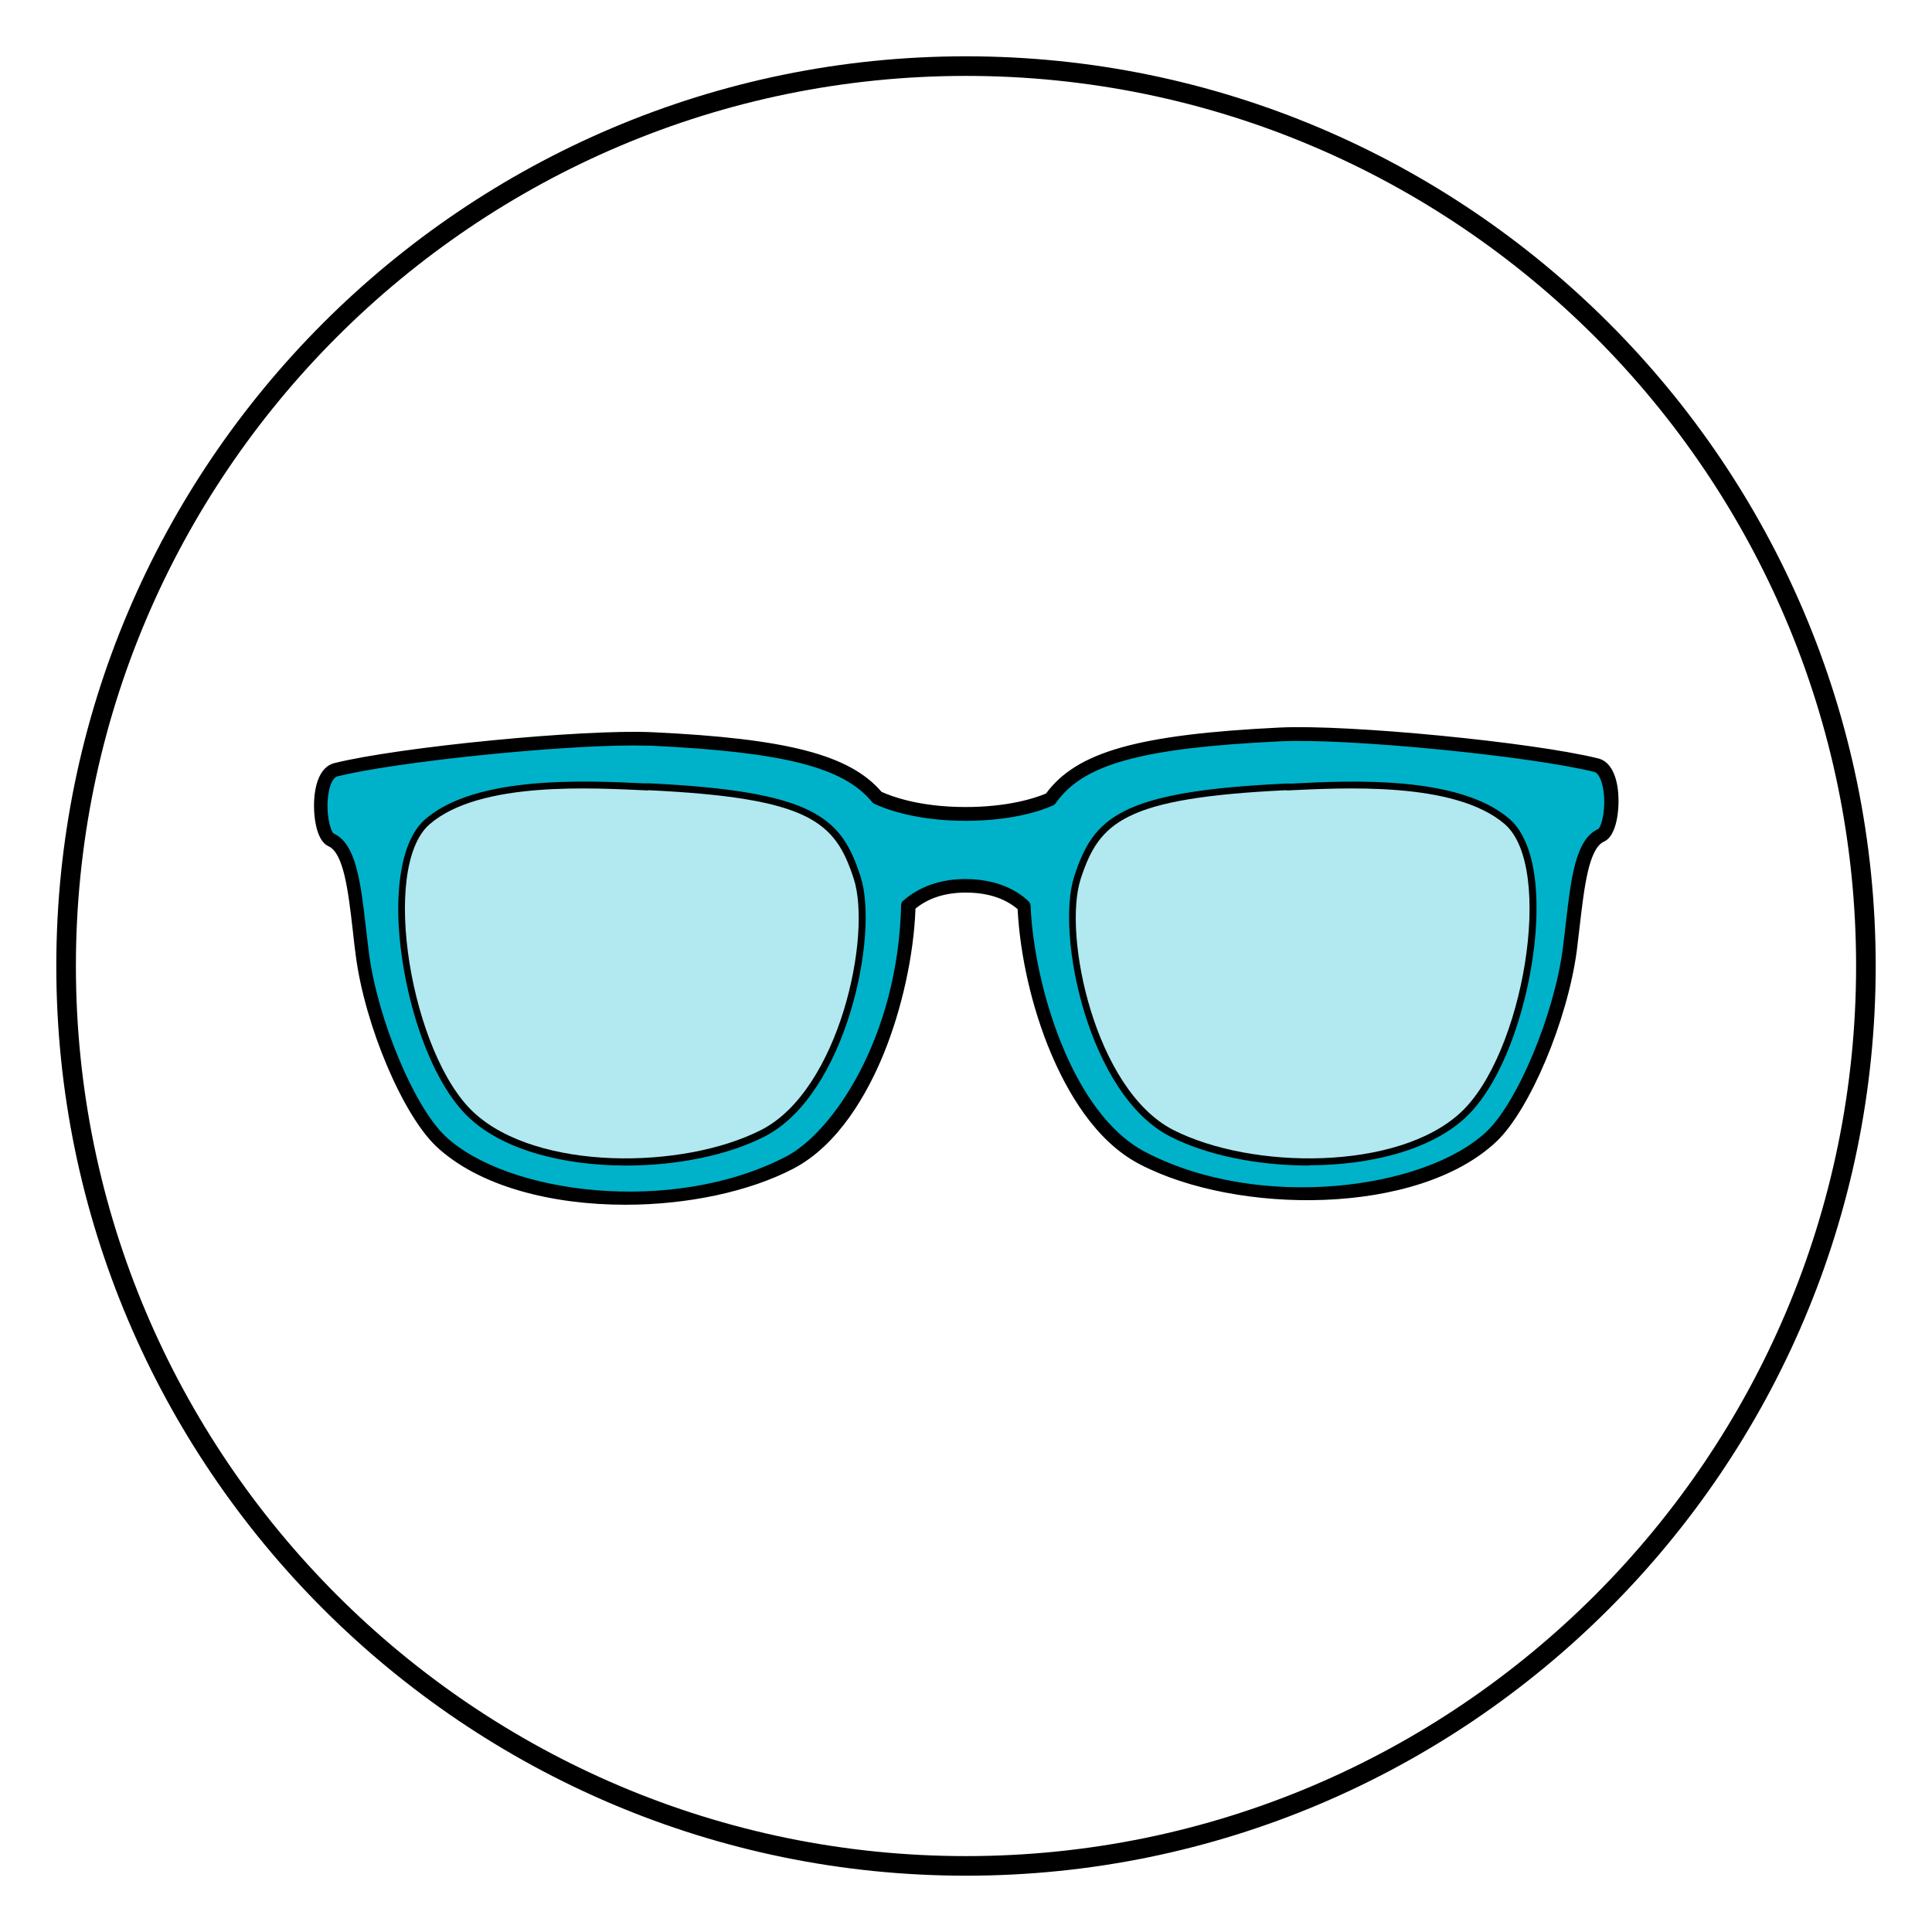
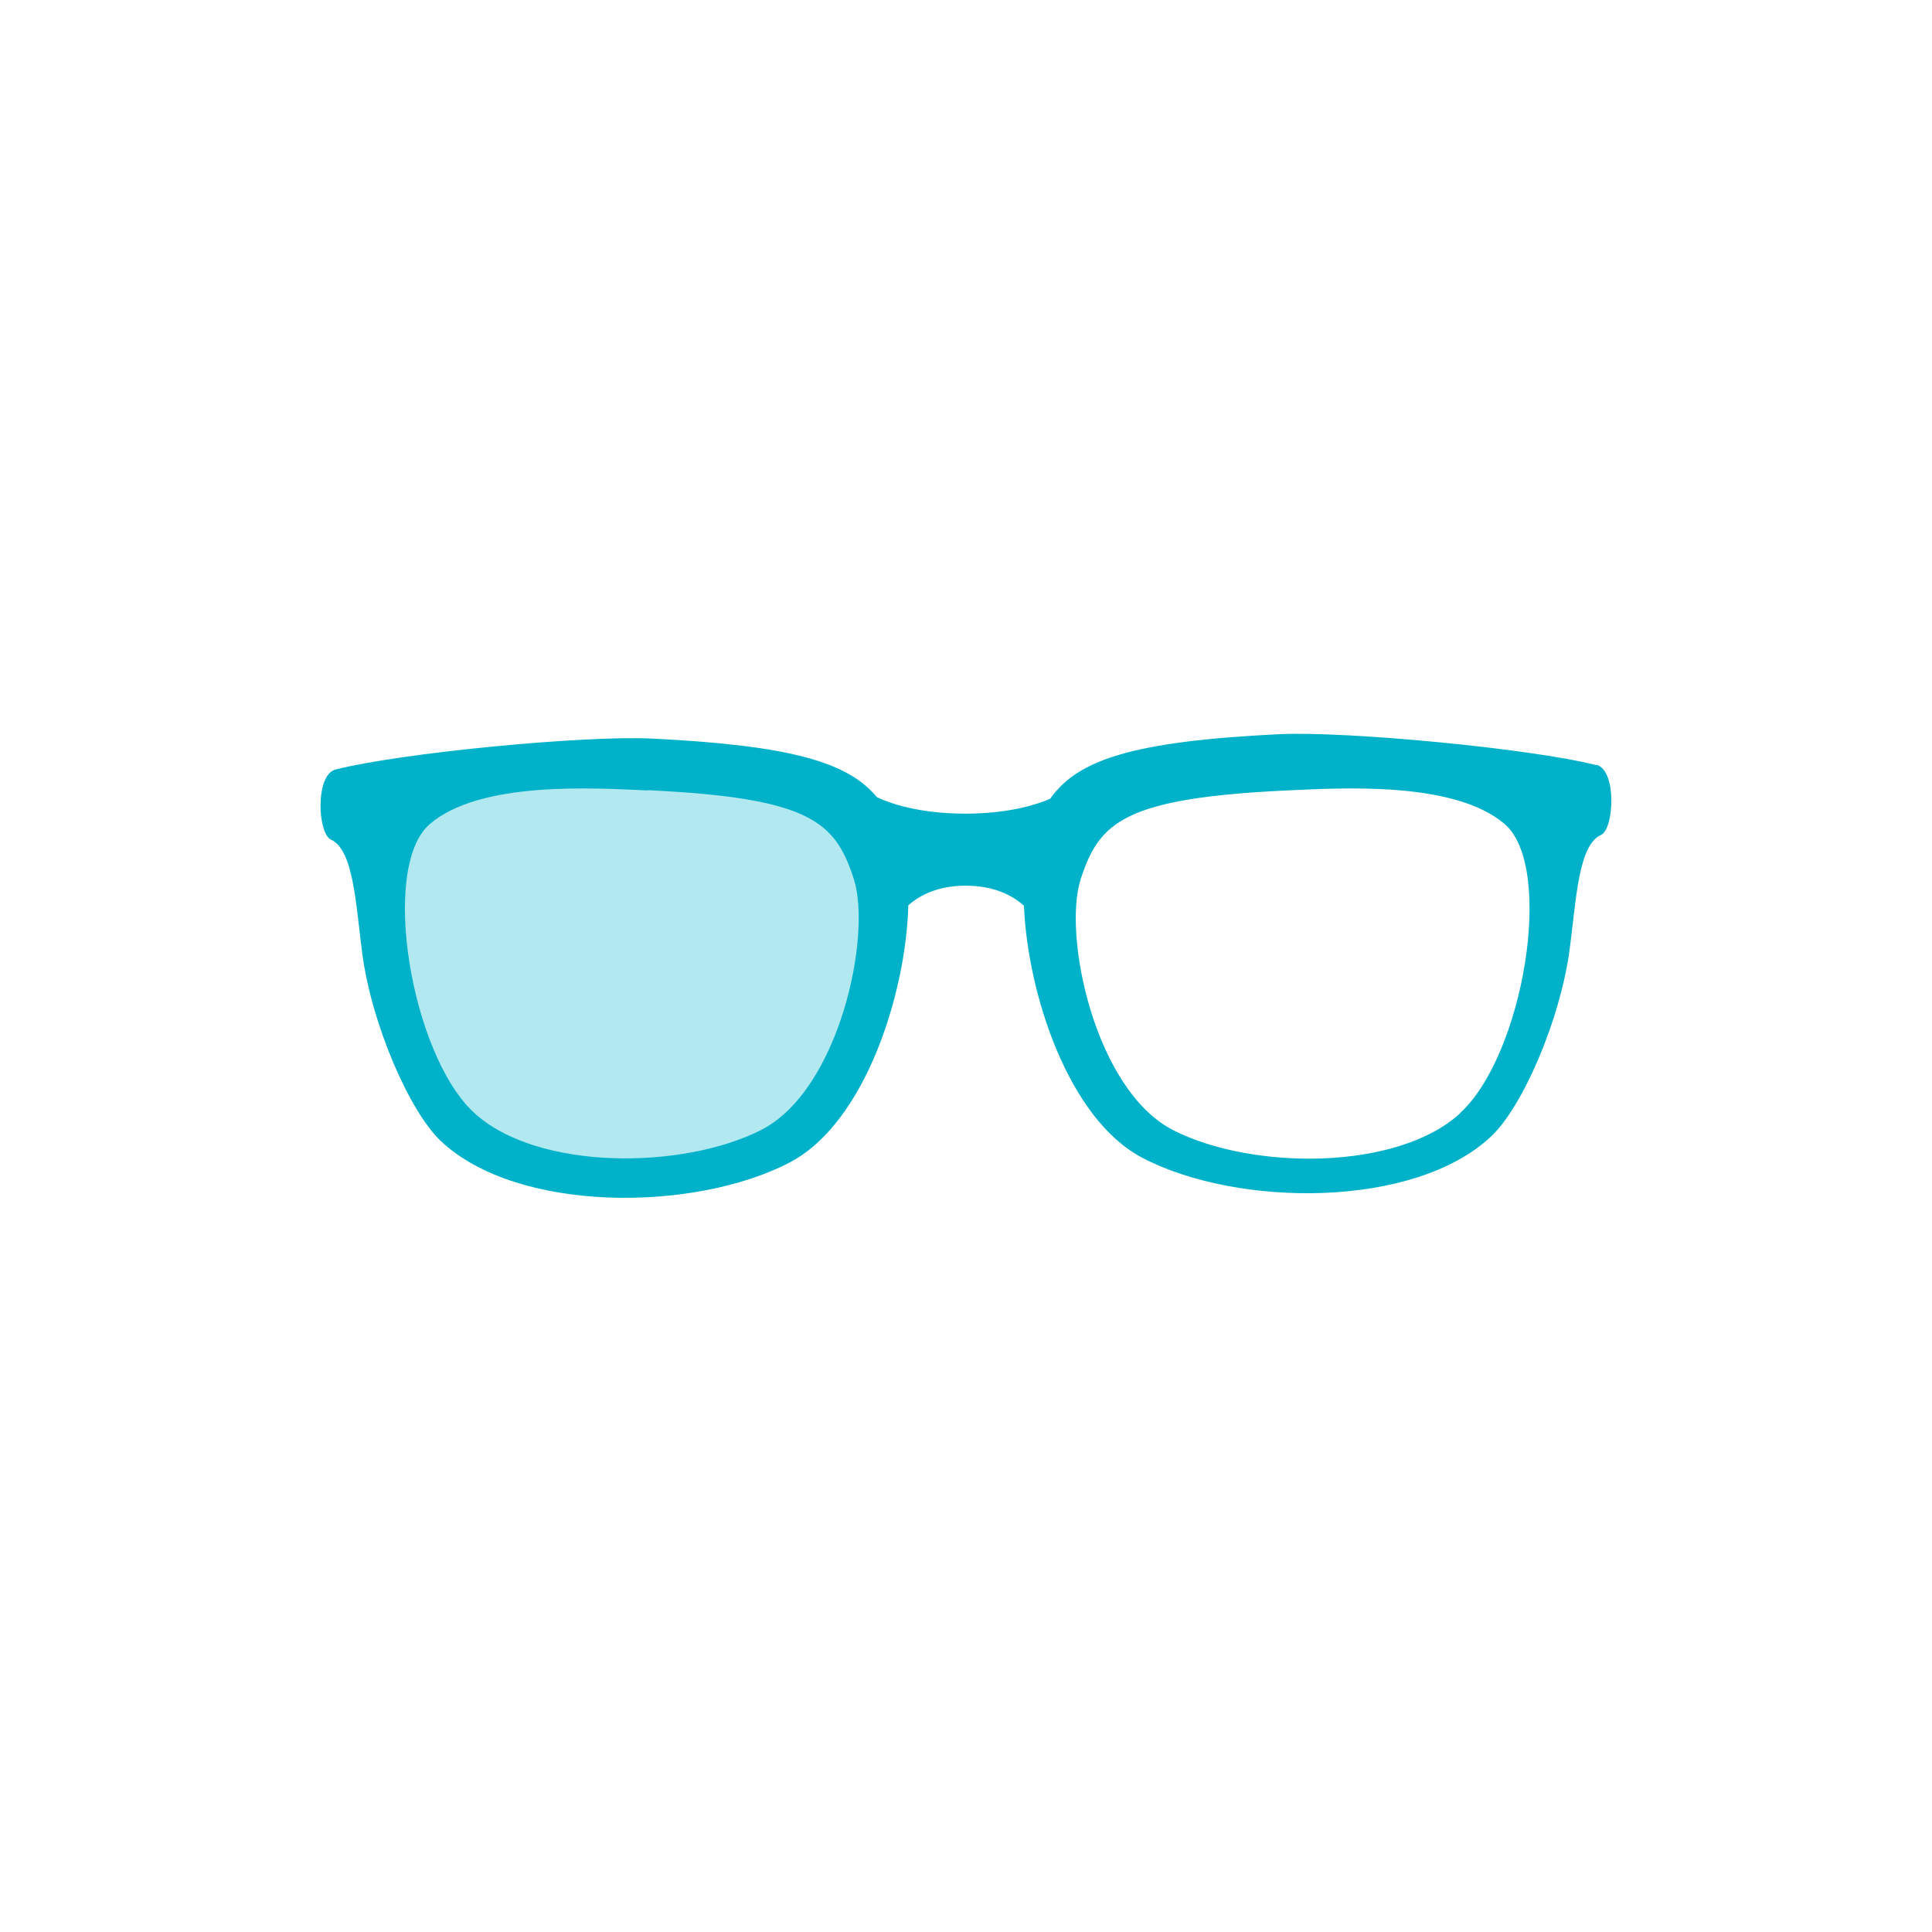
<svg xmlns="http://www.w3.org/2000/svg" id="Layer_1" viewBox="0 0 70 70">
  <defs>
    <style>
      .cls-1 {
        fill: #b2e8ef;
      }

      .cls-2 {
        fill: #00b2c9;
      }
    </style>
  </defs>
-   <path d="M35,67.96c-18.17,0-32.96-14.79-32.96-32.96S16.83,2.04,35,2.04s32.96,14.79,32.96,32.96-14.79,32.96-32.96,32.96ZM35,2.75C17.22,2.75,2.75,17.22,2.75,35s14.47,32.25,32.25,32.25,32.25-14.47,32.25-32.25S52.78,2.75,35,2.75Z" />
  <g>
    <g>
-       <path class="cls-2" d="M57.83,27.72c-2.42-.61-9.04-1.23-11.46-1.12-5.38.26-7.33.94-8.32,2.34-.41.18-1.43.54-3.08.54-1.83,0-2.9-.45-3.2-.6-1.04-1.25-3.06-1.87-8.15-2.12-2.43-.12-9.04.51-11.46,1.12-.75.19-.65,2.32-.17,2.54.83.38.9,2.36,1.14,4.16.34,2.53,1.7,5.68,2.84,6.76,2.77,2.62,9.19,2.58,12.64.78,2.75-1.44,4.22-6.16,4.3-9.32.41-.36,1.07-.71,2.07-.71,1.06,0,1.73.37,2.12.73.13,3.16,1.6,7.72,4.29,9.13,3.46,1.81,9.87,1.84,12.64-.78,1.14-1.07,2.5-4.22,2.84-6.76.24-1.8.31-3.79,1.14-4.16.47-.21.58-2.35-.17-2.54ZM27.58,40.95c-2.84,1.45-8.12,1.47-10.4-.62-2.28-2.1-3.43-8.89-1.61-10.46,1.82-1.57,5.92-1.32,7.91-1.22,5.89.27,6.79,1.15,7.45,3.2.67,2.05-.51,7.67-3.35,9.11ZM52.91,40.33c-2.28,2.1-7.55,2.07-10.4.62-2.84-1.45-4.02-7.07-3.35-9.11.67-2.05,1.56-2.92,7.45-3.2,1.99-.09,6.09-.35,7.91,1.22,1.82,1.57.67,8.37-1.61,10.46Z" />
-       <path d="M22.65,43.65c-2.65,0-5.3-.66-6.85-2.12-1.21-1.15-2.58-4.37-2.91-6.91-.04-.31-.08-.62-.11-.93-.16-1.37-.32-2.78-.88-3.03-.47-.21-.56-1.2-.51-1.77.06-.7.32-1.14.72-1.24,2.37-.59,9.05-1.24,11.54-1.12,4.88.23,7.14.82,8.29,2.16.33.15,1.35.55,3.04.55,1.54,0,2.52-.32,2.92-.49,1.11-1.51,3.34-2.14,8.47-2.39,2.49-.12,9.17.53,11.54,1.12.4.1.66.54.72,1.24.05.57-.04,1.56-.51,1.77-.56.25-.72,1.67-.88,3.03-.04.31-.07.62-.11.93-.34,2.53-1.7,5.76-2.91,6.91-2.86,2.7-9.41,2.66-12.93.82-1.62-.84-2.64-2.66-3.22-4.04-.68-1.62-1.11-3.5-1.2-5.2-.47-.4-1.1-.6-1.88-.6-.73,0-1.34.19-1.82.58-.06,1.68-.49,3.64-1.16,5.28-.58,1.41-1.62,3.28-3.26,4.14-1.61.84-3.85,1.31-6.08,1.31ZM22.94,27.01c-2.82,0-8.57.59-10.72,1.12-.14.04-.27.28-.32.63-.11.68.07,1.36.19,1.44.82.37.98,1.79,1.17,3.43.04.31.07.62.11.92.32,2.4,1.64,5.55,2.76,6.61,2.22,2.1,8.23,2.89,12.36.74,1.65-.86,4.04-4.26,4.16-9.1,0-.07.03-.14.09-.18.58-.5,1.35-.77,2.23-.77,1.18,0,1.9.43,2.29.8.05.05.08.11.08.17.12,2.86,1.49,7.53,4.16,8.92,4.13,2.16,10.13,1.36,12.36-.74,1.12-1.06,2.44-4.21,2.76-6.61.04-.31.08-.62.11-.92.19-1.64.35-3.06,1.17-3.43.13-.08.3-.76.19-1.44-.06-.35-.18-.59-.32-.63h0c-2.33-.58-8.94-1.23-11.39-1.11-5.01.24-7.13.82-8.12,2.23-.03.04-.06.07-.1.09-.47.21-1.52.56-3.18.56-1.89,0-3.01-.48-3.31-.62-.03-.02-.06-.04-.08-.07-1.03-1.25-3.19-1.8-7.96-2.03-.2,0-.42-.01-.67-.01ZM47.42,42.23c-1.84,0-3.69-.37-5.02-1.05-2.96-1.51-4.16-7.31-3.48-9.42.69-2.13,1.63-3.09,7.68-3.37h.22c2.11-.11,6.04-.3,7.87,1.28.78.68.97,2.05.98,3.09.04,2.54-.94,6.23-2.59,7.75-1.29,1.18-3.47,1.71-5.66,1.71ZM48.98,28.82c-.8,0-1.54.04-2.14.06h-.22c-5.76.28-6.59,1.1-7.22,3.03-.62,1.92.53,7.44,3.23,8.81,3.38,1.72,8.3,1.09,10.11-.59h0c1.55-1.42,2.47-4.94,2.43-7.37-.02-1.32-.31-2.28-.81-2.72-1.19-1.03-3.44-1.24-5.38-1.24ZM22.68,42.23c-2.19,0-4.38-.53-5.66-1.71-1.65-1.52-2.63-5.21-2.59-7.75.02-1.03.2-2.41.98-3.09,1.83-1.58,5.76-1.4,7.87-1.3h.22c6.05.29,6.99,1.25,7.68,3.38.68,2.1-.52,7.91-3.48,9.42h0c-1.33.68-3.17,1.05-5.02,1.05ZM21.11,28.82c-1.94,0-4.19.21-5.38,1.24-.5.43-.79,1.4-.81,2.72-.04,2.44.88,5.95,2.43,7.37,1.82,1.67,6.73,2.31,10.11.59h0c2.7-1.38,3.85-6.89,3.23-8.81-.63-1.94-1.46-2.75-7.22-3.02h-.22c-.6-.04-1.34-.07-2.14-.07ZM27.58,40.95h0,0Z" />
+       <path class="cls-2" d="M57.83,27.72c-2.42-.61-9.04-1.23-11.46-1.12-5.38.26-7.33.94-8.32,2.34-.41.18-1.43.54-3.08.54-1.83,0-2.9-.45-3.2-.6-1.04-1.25-3.06-1.87-8.15-2.12-2.43-.12-9.04.51-11.46,1.12-.75.19-.65,2.32-.17,2.54.83.38.9,2.36,1.14,4.16.34,2.53,1.7,5.68,2.84,6.76,2.77,2.62,9.19,2.58,12.64.78,2.75-1.44,4.22-6.16,4.3-9.32.41-.36,1.07-.71,2.07-.71,1.06,0,1.73.37,2.12.73.13,3.16,1.6,7.72,4.29,9.13,3.46,1.81,9.87,1.84,12.64-.78,1.14-1.07,2.5-4.22,2.84-6.76.24-1.8.31-3.79,1.14-4.16.47-.21.58-2.35-.17-2.54ZM27.58,40.95ZM52.91,40.33c-2.28,2.1-7.55,2.07-10.4.62-2.84-1.45-4.02-7.07-3.35-9.11.67-2.05,1.56-2.92,7.45-3.2,1.99-.09,6.09-.35,7.91,1.22,1.82,1.57.67,8.37-1.61,10.46Z" />
    </g>
-     <path class="cls-1" d="M46.61,28.64c1.99-.09,6.09-.35,7.91,1.22,1.82,1.57.67,8.37-1.61,10.46-2.28,2.1-7.55,2.07-10.4.62-2.84-1.45-4.02-7.07-3.35-9.11s1.56-2.92,7.45-3.2Z" />
    <path class="cls-1" d="M23.48,28.64c-1.99-.09-6.09-.35-7.91,1.22-1.82,1.57-.67,8.37,1.61,10.46,2.28,2.1,7.55,2.07,10.4.62,2.84-1.45,4.02-7.07,3.35-9.11-.67-2.05-1.56-2.92-7.45-3.2Z" />
  </g>
</svg>